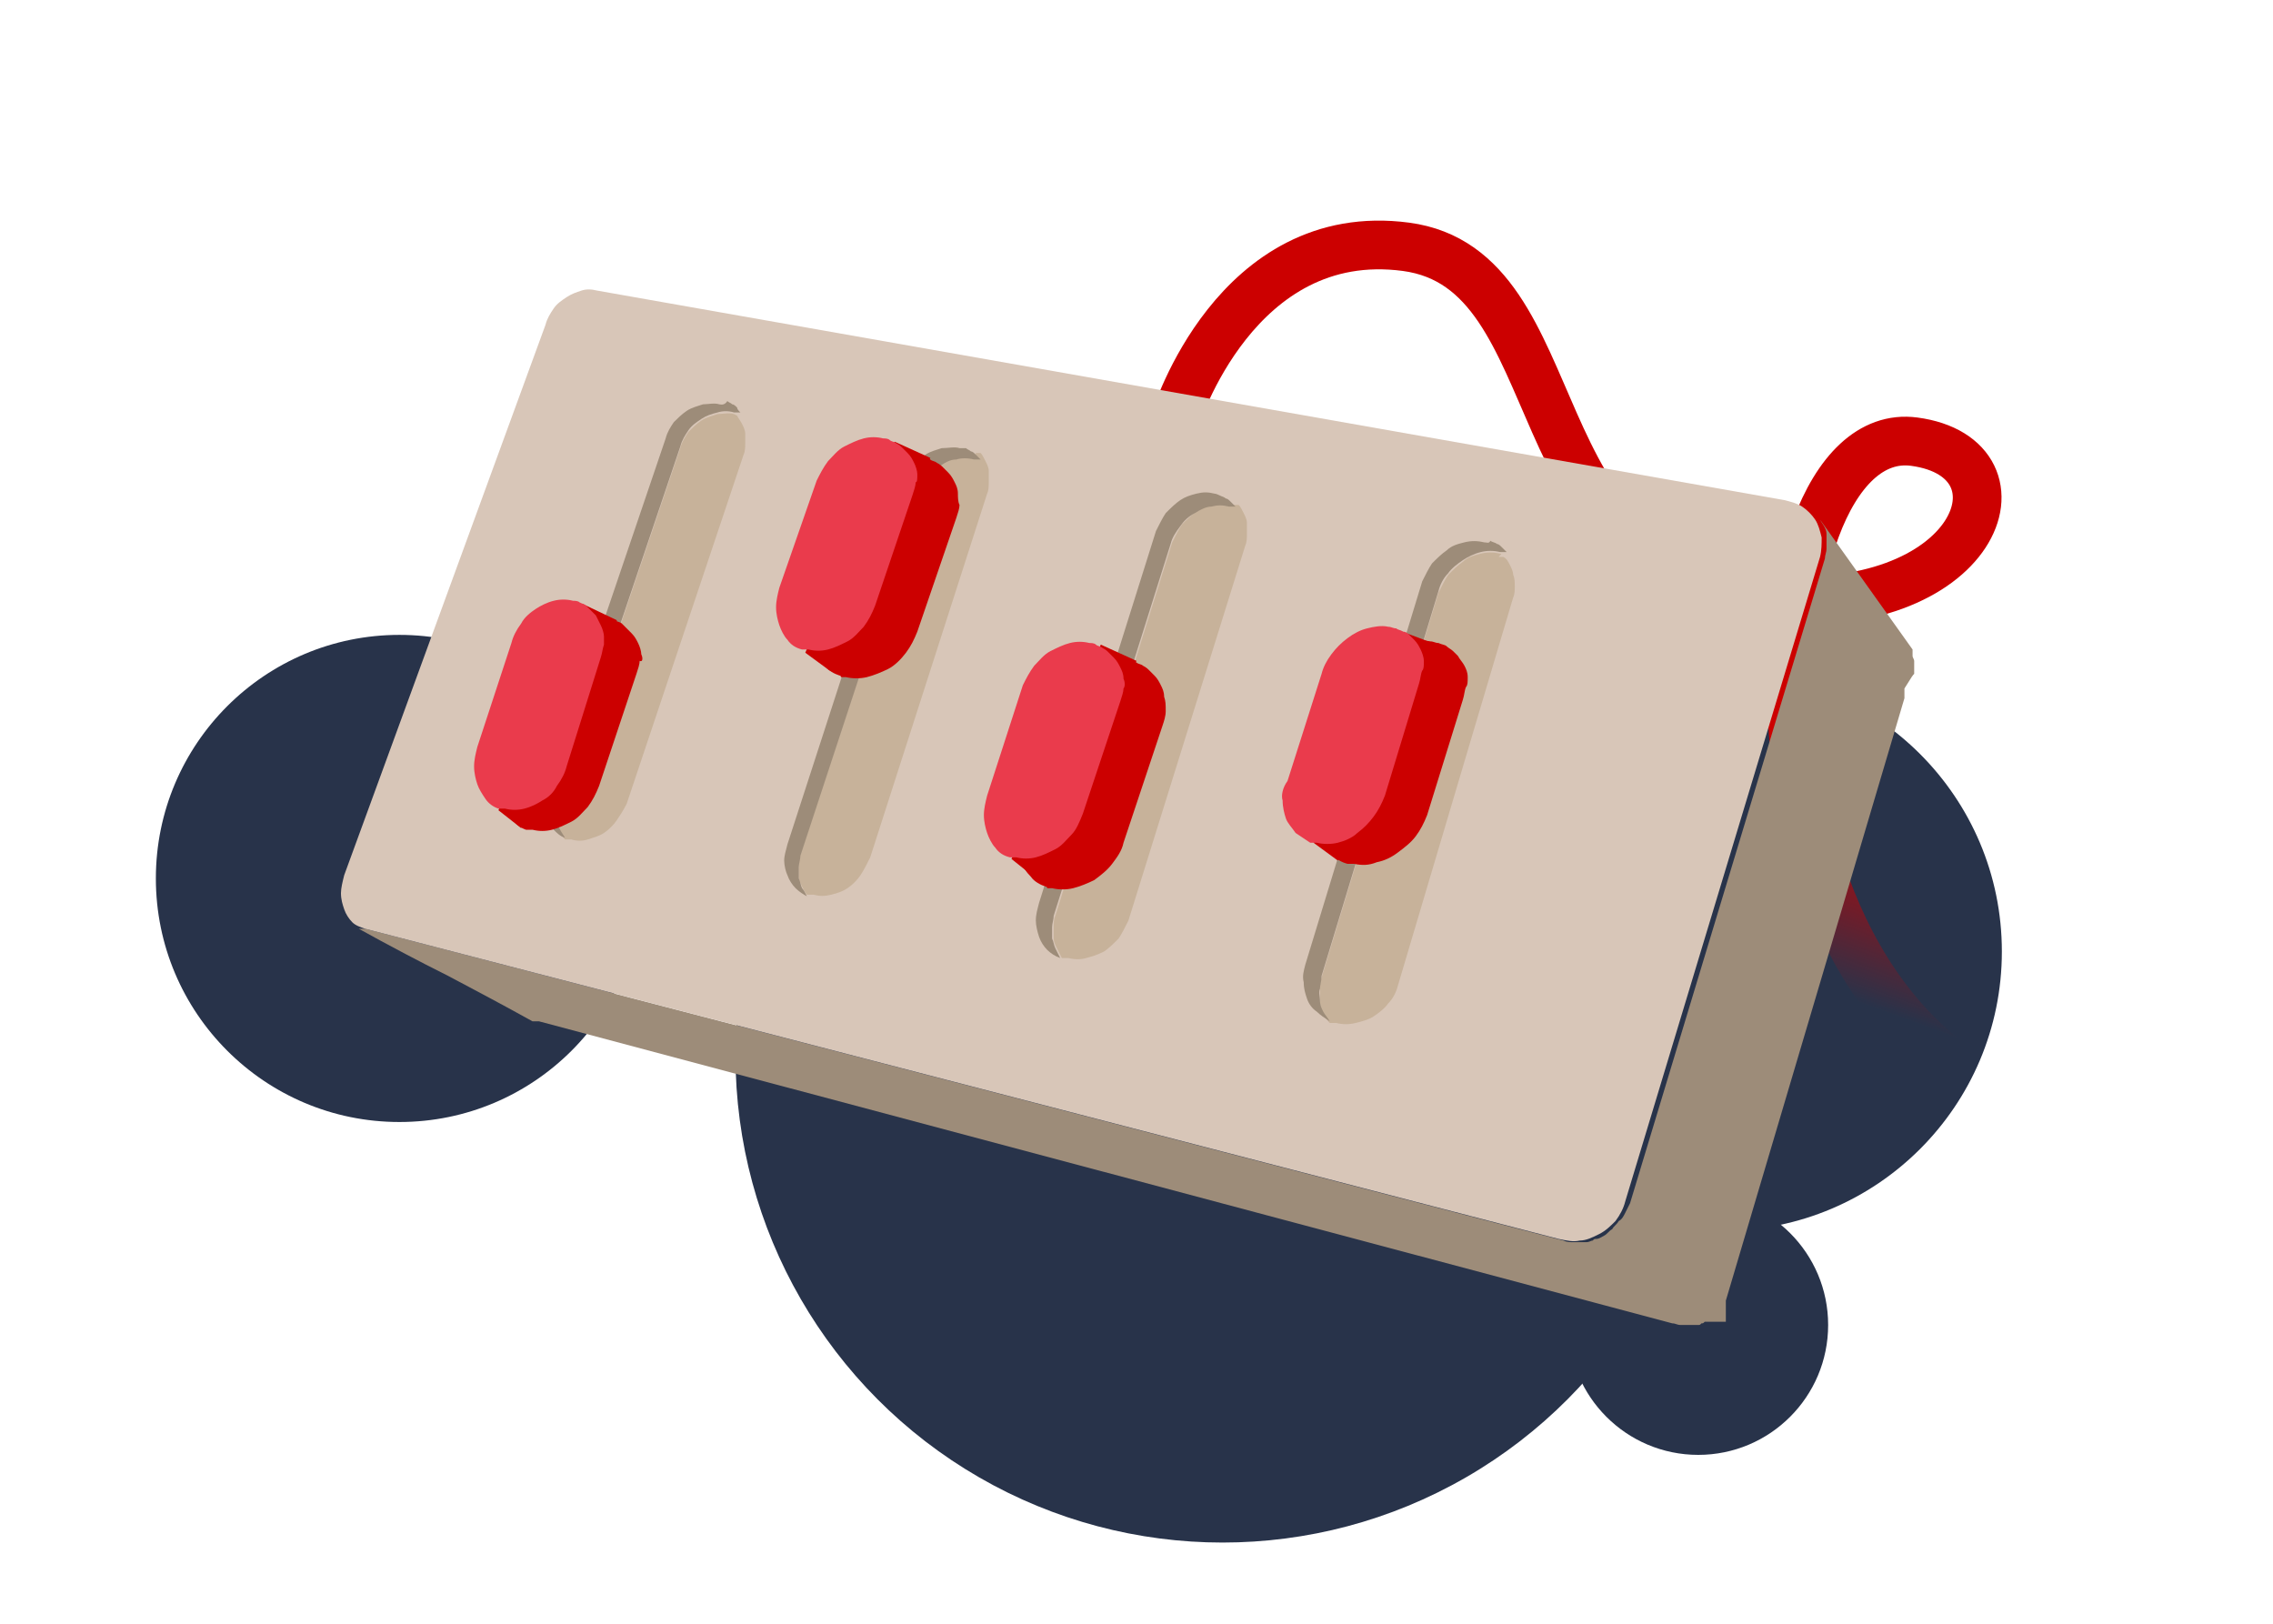
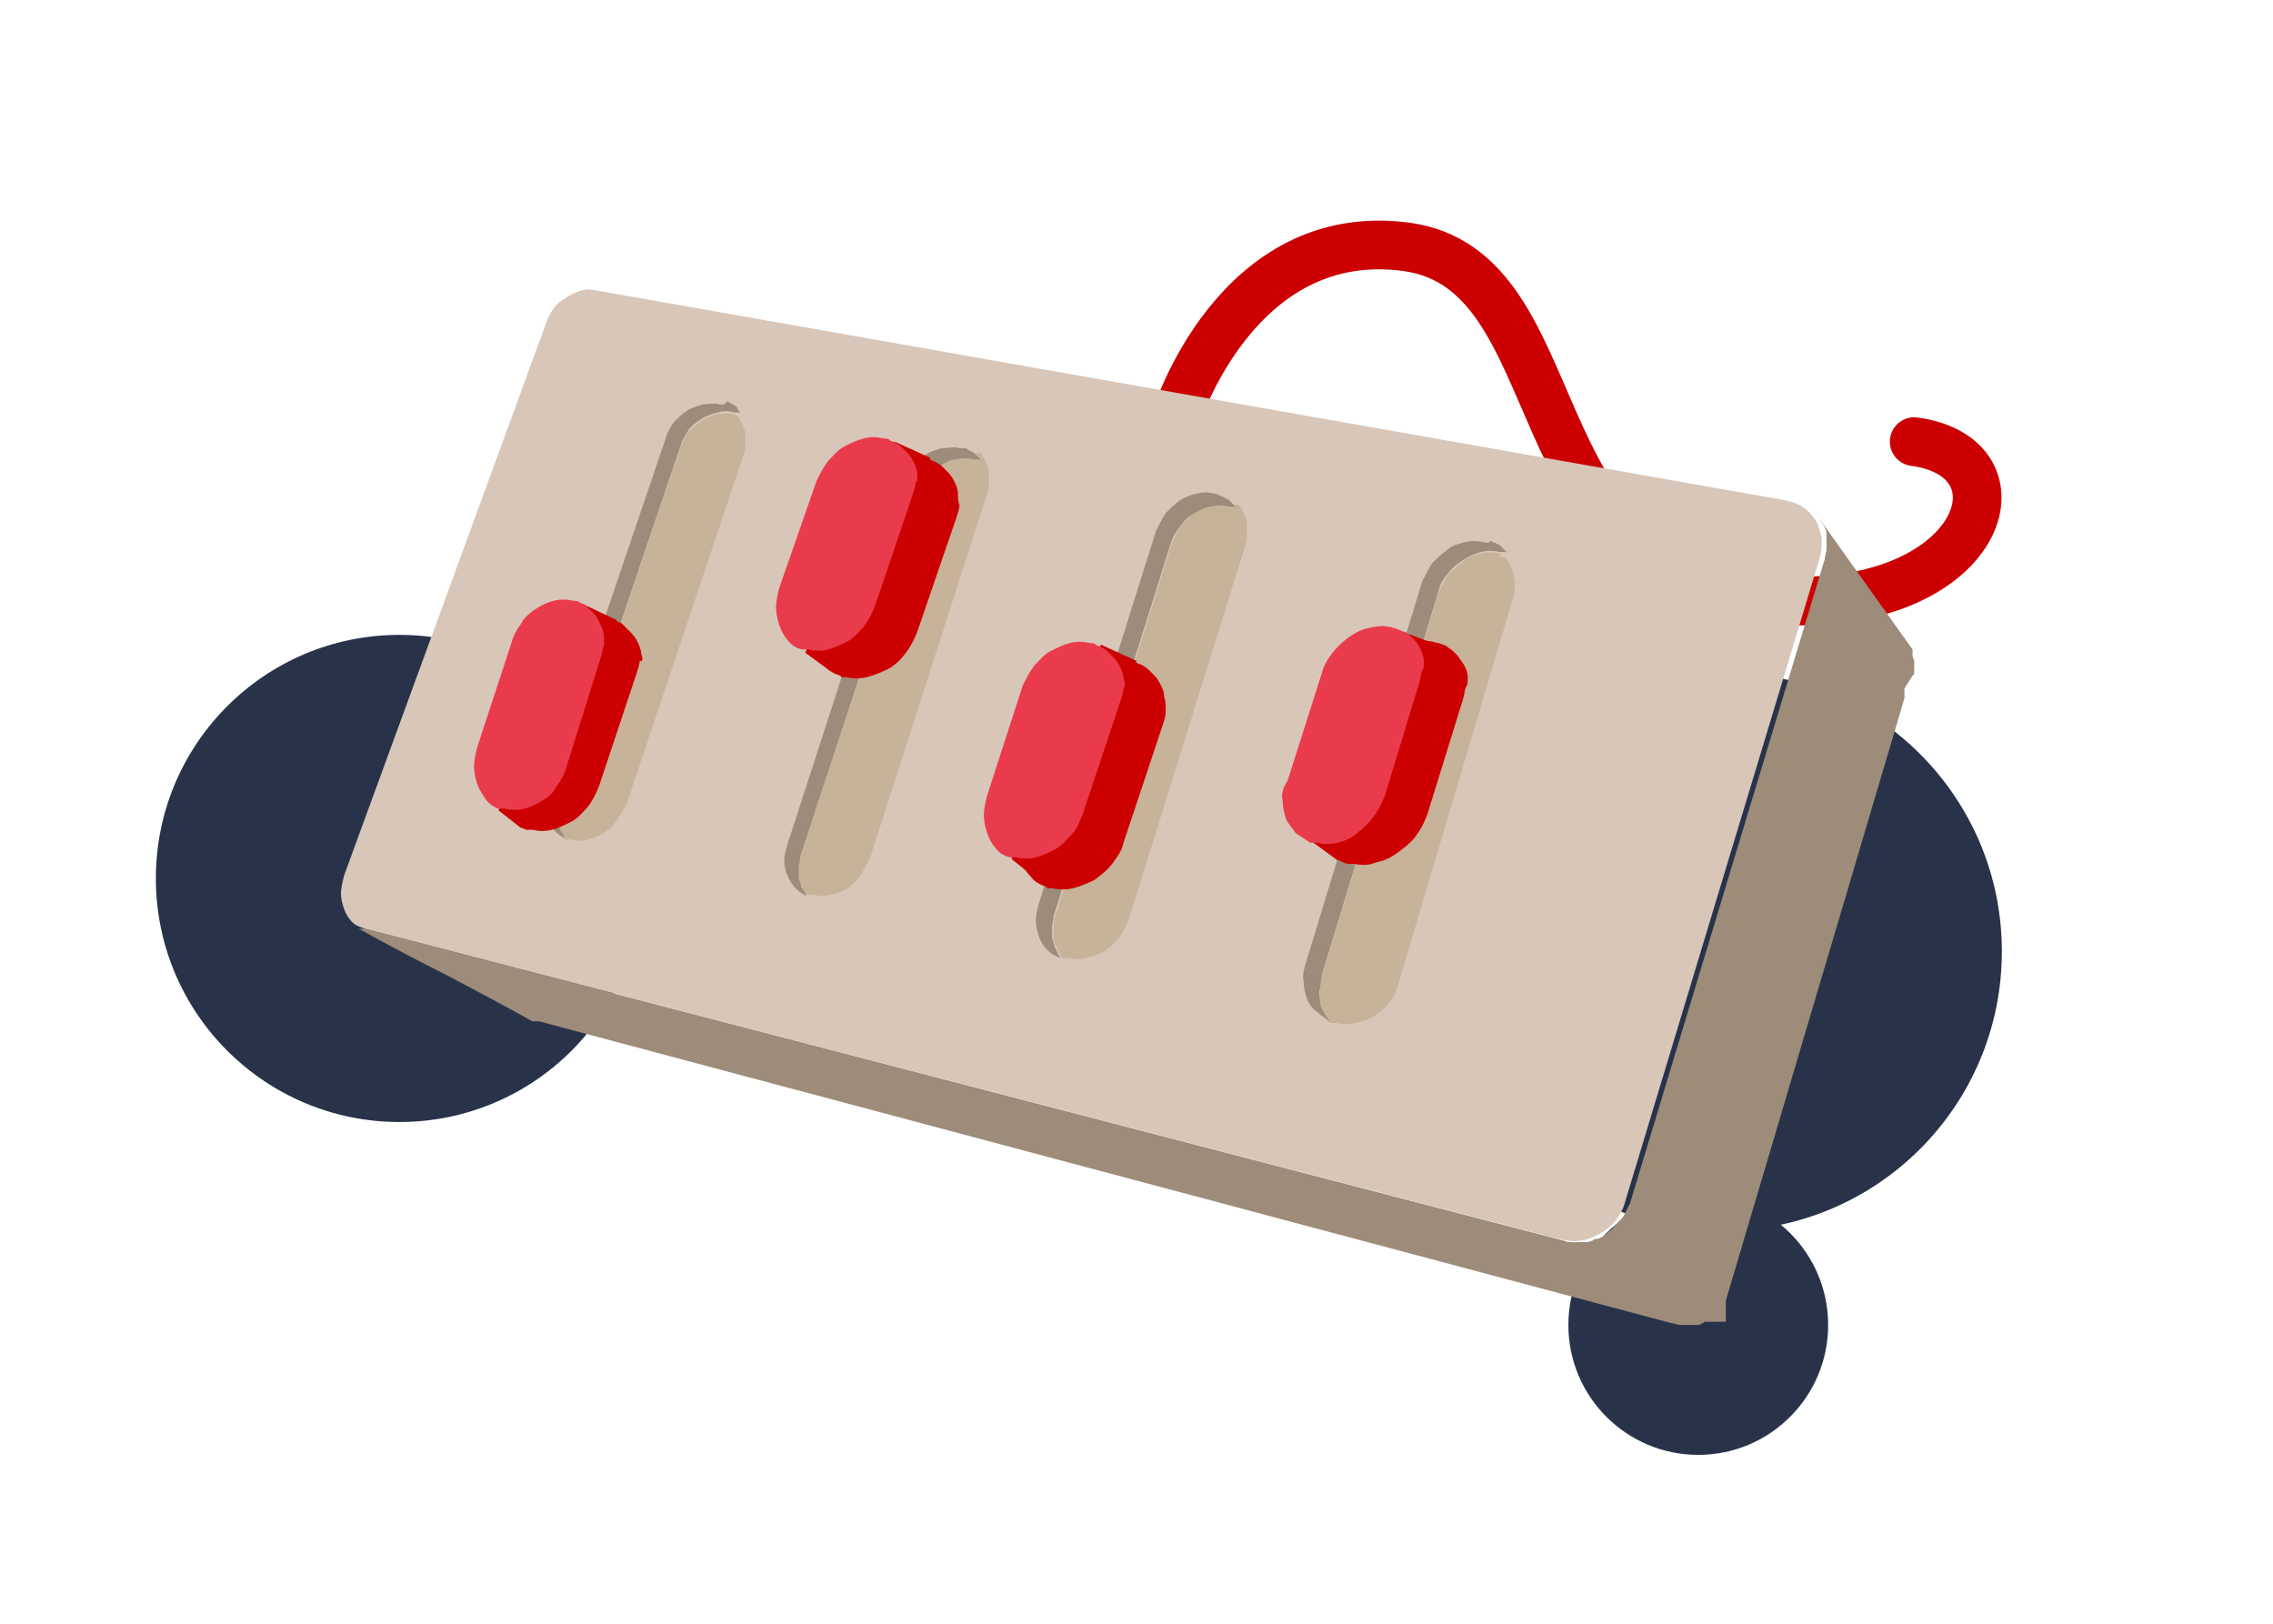
<svg xmlns="http://www.w3.org/2000/svg" version="1.1" id="Layer_1" x="0px" y="0px" viewBox="0 0 140 100" style="enable-background:new 0 0 140 100;" xml:space="preserve">
  <style type="text/css">
	.st0{fill-rule:evenodd;clip-rule:evenodd;fill:#28334A;}
	.st1{fill:none;stroke:url(#SVGID_1_);stroke-width:3;stroke-linecap:round;stroke-miterlimit:10;}
	.st2{fill:#9D8C79;}
	.st3{fill:#D8C6B8;}
	.st4{fill:#C7B29A;}
	.st5{fill:#CC0000;}
	.st6{fill:#EA3B4C;}
</style>
  <g id="Layer_1_1_">
-     <circle class="st0" cx="75.3" cy="65" r="30" />
    <circle class="st0" cx="24.6" cy="54.1" r="15" />
    <circle class="st0" cx="106.1" cy="58.6" r="17.2" />
    <circle class="st0" cx="104.6" cy="81.6" r="8" />
    <linearGradient id="SVGID_1_" gradientUnits="userSpaceOnUse" x1="109.665" y1="78.203" x2="96.025" y2="40.728" gradientTransform="matrix(1 0 0 -1 0 100)">
      <stop offset="0.6" style="stop-color:#CC0000" />
      <stop offset="0.9" style="stop-color:#CC0000;stop-opacity:0" />
    </linearGradient>
-     <path class="st1" d="M72.4,25.8c0,0,3.7-12,14.2-10.6s6.6,20.3,21.9,21.7c13.4,1.3,16.9-8.7,9.4-9.7C107.3,25.8,105.4,65,128.3,69" />
+     <path class="st1" d="M72.4,25.8c0,0,3.7-12,14.2-10.6s6.6,20.3,21.9,21.7c13.4,1.3,16.9-8.7,9.4-9.7" />
  </g>
  <g id="Layer_2_2_">
    <g>
      <path class="st2" d="M117.9,41.5c0-0.1,0-0.3,0-0.4V41l0,0c0,0,0,0,0-0.1s0-0.1,0-0.2c0-0.1-0.1-0.2-0.1-0.3l0,0l0,0l0,0v-0.1    v-0.1v-0.1V40l0,0l0,0l0,0l0,0l-5.7-8c0.1,0.2,0.2,0.3,0.3,0.5l0,0c0.1,0.2,0.1,0.3,0.1,0.5v0.1c0,0.2,0,0.4,0,0.6v0.1    c0,0.2-0.1,0.4-0.1,0.6l-12,39.7c-0.1,0.2-0.2,0.4-0.3,0.6l0,0c-0.1,0.2-0.2,0.4-0.4,0.5l0,0c-0.1,0.2-0.3,0.3-0.4,0.5l0,0    c-0.2,0.1-0.3,0.3-0.5,0.4l0,0c-0.2,0.1-0.3,0.2-0.5,0.2c-0.1,0-0.1,0-0.2,0.1c-0.1,0-0.2,0.1-0.4,0.1c-0.1,0-0.1,0-0.2,0    s-0.3,0-0.4,0s-0.1,0-0.2,0c-0.2,0-0.4,0-0.6-0.1L22.5,57.2h-0.1h-0.1h-0.1h-0.1c1.8,1,3.7,2,5.5,2.9c1.7,0.9,3.4,1.8,5.2,2.8h0.1    H33h0.1h0.1L103,81.5c0.2,0,0.3,0.1,0.5,0.1c0,0,0,0,0.1,0s0.1,0,0.2,0s0.2,0,0.3,0h0.1h0.1h0.1c0.1,0,0.1,0,0.2,0s0.1,0,0.2-0.1    c0.1,0,0.1,0,0.2-0.1h0.1h0.1h0.1h0.1h0.1l0,0l0,0l0,0c0,0,0,0,0.1,0c0,0,0,0,0.1,0c0,0,0,0,0.1,0c0,0,0,0,0.1,0c0,0,0,0,0.1,0    c0,0,0,0,0.1,0c0,0,0,0,0.1,0c0,0,0,0,0.1,0l0,0l0,0l0,0l0,0l0,0l0,0l0,0l0,0l0,0l0,0l0,0l0,0l0,0l0,0l0,0l0,0l0,0l0,0l0,0l0,0    c0,0,0,0,0-0.1c0,0,0,0,0-0.1c0,0,0,0,0-0.1c0,0,0,0,0-0.1c0,0,0,0,0-0.1l0,0l0,0c0,0,0,0,0-0.1c0,0,0,0,0-0.1c0,0,0,0,0-0.1    c0,0,0,0,0-0.1c0,0,0,0,0-0.1c0,0,0,0,0-0.1c0,0,0,0,0-0.1c0,0,0,0,0-0.1l0,0l0,0l0,0l0,0l11-37.1v-0.1v-0.1v-0.1v-0.1    c0-0.1,0-0.2,0-0.2C117.8,41.6,117.8,41.6,117.9,41.5C117.8,41.6,117.8,41.6,117.9,41.5C117.8,41.5,117.8,41.5,117.9,41.5z" />
      <g>
        <path class="st3" d="M109.9,30.8c0.4,0.1,0.8,0.2,1.1,0.4c0.3,0.2,0.6,0.5,0.8,0.8c0.2,0.3,0.3,0.7,0.4,1.1c0,0.4,0,0.8-0.1,1.2     l-12,39.7c-0.1,0.4-0.3,0.8-0.6,1.2c-0.3,0.3-0.6,0.6-1,0.8c-0.4,0.2-0.8,0.4-1.2,0.4c-0.4,0.1-0.8,0-1.3-0.1L22.5,57.2     c-0.3-0.1-0.6-0.2-0.8-0.4c-0.2-0.2-0.4-0.5-0.5-0.8S21,55.4,21,55c0-0.3,0.1-0.7,0.2-1.1L33.6,20c0.1-0.4,0.3-0.7,0.5-1     s0.5-0.5,0.8-0.7s0.6-0.3,0.9-0.4c0.3-0.1,0.6-0.1,1,0L109.9,30.8z" />
      </g>
      <g>
        <path class="st4" d="M45.2,25.5c-0.3-0.1-0.7,0-1,0c-0.3,0.1-0.7,0.2-1,0.4c-0.3,0.2-0.6,0.5-0.8,0.7c-0.2,0.3-0.4,0.6-0.5,1     l-7.3,21.6c-0.1,0.2-0.1,0.5-0.2,0.7c0,0.2,0,0.4,0,0.7c0,0.2,0.1,0.4,0.1,0.6c0.1,0.2,0.2,0.4,0.3,0.5h0.1H35h0.1h0.1     c0.3,0.1,0.7,0.1,1,0s0.7-0.2,1-0.4s0.6-0.5,0.8-0.8s0.4-0.6,0.6-1L45.8,28c0.1-0.2,0.1-0.5,0.1-0.7s0-0.4,0-0.6     s-0.1-0.4-0.2-0.6c-0.1-0.2-0.2-0.3-0.3-0.5L45.2,25.5L45.2,25.5C45.3,25.6,45.3,25.6,45.2,25.5L45.2,25.5" />
        <path class="st2" d="M44.3,24.9c-0.3-0.1-0.7,0-1,0c-0.3,0.1-0.7,0.2-1,0.4c-0.3,0.2-0.6,0.5-0.8,0.7c-0.2,0.3-0.4,0.6-0.5,1     l-7.3,21.5c-0.1,0.3-0.2,0.7-0.2,1s0.1,0.6,0.2,0.9c0.1,0.3,0.2,0.5,0.4,0.7s0.4,0.4,0.7,0.5c-0.1-0.2-0.2-0.3-0.3-0.5     s-0.1-0.4-0.1-0.6c0-0.2,0-0.4,0-0.7c0-0.2,0.1-0.5,0.2-0.7l7.3-21.6c0.1-0.4,0.3-0.7,0.5-1s0.5-0.5,0.8-0.7s0.6-0.3,1-0.4     c0.3-0.1,0.7-0.1,1,0h0.1h0.1h0.1h0.1c-0.1-0.1-0.2-0.2-0.2-0.3c-0.1-0.1-0.2-0.2-0.3-0.2c-0.1-0.1-0.2-0.1-0.3-0.2     C44.6,25,44.4,24.9,44.3,24.9" />
        <path class="st4" d="M60,28.2c-0.4-0.1-0.7,0-1.1,0c-0.3,0.1-0.7,0.2-1,0.4c-0.3,0.2-0.6,0.5-0.8,0.8s-0.4,0.6-0.5,1l-7.3,22.2     c-0.1,0.2-0.1,0.5-0.1,0.7s0,0.5,0,0.7s0.1,0.4,0.2,0.6c0.1,0.2,0.2,0.4,0.3,0.5h0.1h0.1H50h0.1c0.4,0.1,0.7,0.1,1.1,0     c0.4-0.1,0.7-0.2,1-0.4s0.6-0.5,0.8-0.8s0.4-0.7,0.6-1.1l7.2-22.4c0.1-0.2,0.1-0.5,0.1-0.7s0-0.4,0-0.7c0-0.2-0.1-0.4-0.2-0.6     c-0.1-0.2-0.2-0.4-0.3-0.5h-0.1h-0.1h-0.1C60.1,28.2,60.1,28.2,60,28.2" />
        <path class="st2" d="M59.1,27.6c-0.3-0.1-0.7,0-1.1,0c-0.3,0.1-0.7,0.2-1,0.4c-0.3,0.2-0.6,0.5-0.8,0.8s-0.4,0.6-0.5,1L48.5,52     c-0.1,0.4-0.2,0.7-0.2,1s0.1,0.7,0.2,0.9c0.1,0.3,0.3,0.6,0.5,0.8s0.5,0.4,0.7,0.5c-0.1-0.2-0.2-0.4-0.3-0.5     c-0.1-0.2-0.1-0.4-0.2-0.6c0-0.2,0-0.4,0-0.7c0-0.2,0.1-0.5,0.1-0.7l7.3-22.2c0.1-0.4,0.3-0.7,0.5-1s0.5-0.6,0.8-0.8     c0.3-0.2,0.6-0.4,1-0.4c0.3-0.1,0.7-0.1,1.1,0h0.1h0.1h0.1h0.1c-0.1-0.1-0.2-0.2-0.3-0.3c-0.1-0.1-0.2-0.2-0.3-0.2     c-0.1-0.1-0.2-0.1-0.3-0.2C59.4,27.6,59.3,27.6,59.1,27.6" />
        <path class="st4" d="M75.8,31.1c-0.4-0.1-0.8-0.1-1.1,0c-0.4,0.1-0.7,0.2-1,0.4c-0.3,0.2-0.6,0.5-0.9,0.8     c-0.2,0.3-0.4,0.7-0.6,1.1l-7.2,23c-0.1,0.2-0.1,0.5-0.1,0.7s0,0.5,0,0.7s0.1,0.4,0.2,0.6c0.1,0.2,0.2,0.4,0.3,0.6h0.1h0.1h0.1     h0.1c0.4,0.1,0.8,0.1,1.1,0c0.4-0.1,0.7-0.2,1.1-0.4c0.3-0.2,0.6-0.5,0.9-0.8c0.2-0.3,0.4-0.7,0.6-1.1l7.2-23.1     c0.1-0.2,0.1-0.5,0.1-0.7s0-0.5,0-0.7s-0.1-0.4-0.2-0.6s-0.2-0.4-0.3-0.5h-0.1h-0.1H76C75.8,31.1,75.8,31.1,75.8,31.1" />
        <path class="st2" d="M74.8,30.4c-0.4-0.1-0.7-0.1-1.1,0s-0.7,0.2-1,0.4c-0.3,0.2-0.6,0.5-0.9,0.8c-0.2,0.3-0.4,0.7-0.6,1.1     L64,55.6c-0.1,0.4-0.2,0.7-0.2,1.1c0,0.3,0.1,0.7,0.2,1c0.1,0.3,0.3,0.6,0.5,0.8s0.5,0.4,0.8,0.5c-0.1-0.2-0.2-0.4-0.3-0.6     c-0.1-0.2-0.1-0.4-0.2-0.6c0-0.2,0-0.5,0-0.7s0.1-0.5,0.1-0.7l7.2-22.9c0.1-0.4,0.3-0.7,0.6-1.1c0.2-0.3,0.5-0.6,0.9-0.8     c0.3-0.2,0.7-0.4,1-0.4c0.4-0.1,0.7-0.1,1.1,0h0.1h0.1H76h0.1c-0.1-0.1-0.2-0.2-0.3-0.3c-0.1-0.1-0.2-0.2-0.3-0.2     c-0.1-0.1-0.2-0.1-0.4-0.2C75.1,30.5,74.9,30.4,74.8,30.4" />
        <path class="st4" d="M92.4,34.1c-0.4-0.1-0.8-0.1-1.2,0c-0.4,0.1-0.8,0.2-1.1,0.5c-0.3,0.2-0.6,0.5-0.9,0.8     c-0.2,0.3-0.4,0.7-0.6,1.1l-7.2,23.7c-0.1,0.3-0.1,0.5-0.1,0.8c0,0.2,0,0.5,0,0.7s0.1,0.5,0.2,0.7s0.2,0.4,0.4,0.6H82h0.1h0.1     h0.1c0.4,0.1,0.8,0.1,1.2,0c0.4-0.1,0.8-0.2,1.1-0.4c0.3-0.2,0.7-0.5,0.9-0.8c0.3-0.3,0.5-0.7,0.6-1.1l7.1-23.9     c0.1-0.2,0.1-0.5,0.1-0.7s0-0.5-0.1-0.7c0-0.2-0.1-0.4-0.2-0.6c-0.1-0.2-0.2-0.4-0.4-0.5h-0.1h-0.1h-0.1     C92.5,34.1,92.5,34.1,92.4,34.1" />
        <path class="st2" d="M91.4,33.4c-0.4-0.1-0.8-0.1-1.2,0c-0.4,0.1-0.8,0.2-1.1,0.5c-0.3,0.2-0.6,0.5-0.9,0.8     c-0.2,0.3-0.4,0.7-0.6,1.1l-7.2,23.6c-0.1,0.4-0.2,0.7-0.1,1.1c0,0.4,0.1,0.7,0.2,1s0.3,0.6,0.6,0.8c0.2,0.2,0.5,0.4,0.8,0.6     c-0.1-0.2-0.3-0.4-0.4-0.6c-0.1-0.2-0.2-0.4-0.2-0.7c0-0.2-0.1-0.5,0-0.7c0-0.2,0.1-0.5,0.1-0.8l7.2-23.7     c0.1-0.4,0.3-0.8,0.6-1.1c0.2-0.3,0.6-0.6,0.9-0.8s0.7-0.4,1.1-0.5s0.8-0.1,1.2,0h0.1h0.1h0.1h0.1c-0.1-0.1-0.2-0.2-0.3-0.3     c-0.1-0.1-0.2-0.2-0.3-0.2c-0.1-0.1-0.3-0.1-0.4-0.2C91.7,33.5,91.6,33.4,91.4,33.4" />
      </g>
      <g>
        <path class="st5" d="M39.5,40.3c0-0.2-0.1-0.5-0.2-0.7c-0.1-0.2-0.2-0.4-0.4-0.6c-0.1-0.1-0.2-0.2-0.3-0.3s-0.2-0.2-0.3-0.3     s-0.3-0.1-0.4-0.2c-0.1-0.1-0.3-0.1-0.4-0.1c-0.4-0.1-0.8-0.1-1.2,0s-0.8,0.3-1.2,0.5s-0.7,0.6-1,0.9c-0.3,0.4-0.5,0.8-0.7,1.2     l-2.3,6.6c-0.1,0.4-0.2,0.8-0.2,1.2s0.1,0.8,0.2,1.1s0.3,0.7,0.5,0.9c0.2,0.3,0.5,0.5,0.8,0.6h0.1h0.1h0.1h0.1     c0.4,0.1,0.8,0.1,1.2,0s0.8-0.3,1.2-0.5s0.7-0.6,1-0.9c0.3-0.4,0.5-0.8,0.7-1.3l2.3-6.9c0.1-0.3,0.2-0.6,0.2-0.8     C39.6,40.8,39.6,40.5,39.5,40.3z" />
        <polygon class="st5" points="30.7,49.9 32.1,51 38,38.2 35.9,37.2    " />
        <g>
          <path class="st6" d="M37.2,39.2c0-0.2-0.1-0.5-0.2-0.7c-0.1-0.2-0.2-0.4-0.3-0.6c-0.1-0.1-0.2-0.2-0.3-0.3s-0.2-0.2-0.3-0.3      s-0.2-0.1-0.4-0.2C35.6,37,35.4,37,35.3,37c-0.4-0.1-0.8-0.1-1.2,0s-0.8,0.3-1.1,0.5s-0.7,0.5-0.9,0.9c-0.3,0.4-0.5,0.8-0.6,1.2      L29.4,46c-0.1,0.4-0.2,0.8-0.2,1.2s0.1,0.8,0.2,1.1s0.3,0.6,0.5,0.9c0.2,0.3,0.5,0.5,0.8,0.6h0.1h0.1H31h0.1      c0.4,0.1,0.8,0.1,1.2,0s0.8-0.3,1.1-0.5c0.4-0.2,0.7-0.5,0.9-0.9c0.3-0.4,0.5-0.8,0.6-1.2l2.1-6.7c0.1-0.3,0.1-0.5,0.2-0.8      C37.2,39.7,37.2,39.4,37.2,39.2z" />
        </g>
      </g>
      <g>
        <path class="st5" d="M59,30.4c0-0.3-0.1-0.5-0.2-0.7c-0.1-0.2-0.2-0.4-0.4-0.6c-0.1-0.1-0.2-0.2-0.3-0.3     c-0.1-0.1-0.2-0.2-0.4-0.3c-0.1-0.1-0.3-0.1-0.4-0.2c-0.1-0.1-0.3-0.1-0.5-0.1c-0.4-0.1-0.9-0.1-1.3,0c-0.4,0.1-0.9,0.3-1.2,0.5     c-0.4,0.3-0.7,0.6-1,0.9c-0.3,0.4-0.5,0.8-0.7,1.3l-2.4,6.8C50.1,38.1,50,38.6,50,39c0,0.4,0.1,0.8,0.2,1.1     c0.1,0.4,0.3,0.7,0.6,0.9c0.2,0.3,0.6,0.5,0.9,0.6c0,0,0.1,0,0.1,0.1h0.1H52h0.1c0.4,0.1,0.9,0.1,1.3,0c0.4-0.1,0.9-0.3,1.3-0.5     c0.4-0.2,0.8-0.6,1.1-1s0.5-0.8,0.7-1.3l2.4-7c0.1-0.3,0.2-0.6,0.2-0.8C59,30.9,59,30.6,59,30.4z" />
        <polygon class="st5" points="49.6,40.2 51.1,41.3 57.3,28.2 55.1,27.2    " />
        <g>
          <path class="st6" d="M56.5,29.2c0-0.2-0.1-0.5-0.2-0.7c-0.1-0.2-0.2-0.4-0.4-0.6c-0.1-0.1-0.2-0.2-0.3-0.3      c-0.1-0.1-0.2-0.2-0.4-0.3c-0.1-0.1-0.3-0.1-0.4-0.2C54.7,27,54.5,27,54.4,27c-0.4-0.1-0.8-0.1-1.2,0s-0.8,0.3-1.2,0.5      s-0.7,0.6-1,0.9c-0.3,0.4-0.5,0.8-0.7,1.2L48,36.2c-0.1,0.4-0.2,0.8-0.2,1.2s0.1,0.8,0.2,1.1c0.1,0.3,0.3,0.7,0.5,0.9      c0.2,0.3,0.5,0.5,0.9,0.6h0.1h0.1h0.1h0.1c0.4,0.1,0.8,0.1,1.2,0s0.8-0.3,1.2-0.5s0.7-0.6,1-0.9c0.3-0.4,0.5-0.8,0.7-1.3      l2.3-6.8c0.1-0.3,0.2-0.6,0.2-0.8C56.5,29.7,56.5,29.5,56.5,29.2z" />
        </g>
      </g>
      <g>
        <path class="st5" d="M71.7,42.9c0-0.3-0.1-0.5-0.2-0.7s-0.2-0.4-0.4-0.6c-0.1-0.1-0.2-0.2-0.3-0.3c-0.1-0.1-0.2-0.2-0.4-0.3     c-0.1-0.1-0.3-0.1-0.4-0.2c-0.2-0.1-0.3-0.1-0.5-0.1c-0.4-0.1-0.9-0.1-1.3,0.1c-0.4,0.1-0.9,0.3-1.2,0.5c-0.4,0.3-0.7,0.6-1,1     s-0.5,0.8-0.7,1.3l-2.4,6.9c-0.2,0.4-0.2,0.9-0.2,1.3c0,0.4,0.1,0.8,0.2,1.2c0.1,0.4,0.3,0.7,0.6,1c0.2,0.3,0.6,0.5,0.9,0.6     c0,0,0.1,0,0.1,0.1h0.1h0.1h0.1c0.4,0.1,0.9,0.1,1.3,0s0.9-0.3,1.3-0.5c0.4-0.3,0.8-0.6,1.1-1c0.3-0.4,0.6-0.8,0.7-1.3l2.4-7.2     c0.1-0.3,0.2-0.6,0.2-0.9C71.8,43.4,71.8,43.2,71.7,42.9z" />
        <polygon class="st5" points="62.3,52.9 63.8,54.1 70,40.7 67.8,39.7    " />
        <g>
          <path class="st6" d="M69.2,41.8c0-0.3-0.1-0.5-0.2-0.7s-0.2-0.4-0.4-0.6c-0.1-0.1-0.2-0.2-0.3-0.3c-0.1-0.1-0.2-0.2-0.4-0.3      c-0.1-0.1-0.3-0.1-0.4-0.2c-0.1-0.1-0.3-0.1-0.4-0.1c-0.4-0.1-0.8-0.1-1.2,0c-0.4,0.1-0.8,0.3-1.2,0.5c-0.4,0.2-0.7,0.6-1,0.9      c-0.3,0.4-0.5,0.8-0.7,1.2L60.8,49c-0.1,0.4-0.2,0.8-0.2,1.2s0.1,0.8,0.2,1.1c0.1,0.3,0.3,0.7,0.5,0.9c0.2,0.3,0.5,0.5,0.9,0.6      h0.1h0.1h0.1h0.1c0.4,0.1,0.8,0.1,1.2,0s0.8-0.3,1.2-0.5c0.4-0.2,0.7-0.6,1-0.9s0.5-0.8,0.7-1.3l2.3-6.9      c0.1-0.3,0.2-0.6,0.2-0.8C69.3,42.3,69.3,42,69.2,41.8z" />
        </g>
      </g>
      <g>
        <path class="st5" d="M90.4,41.7c0-0.3-0.1-0.5-0.2-0.7s-0.3-0.4-0.4-0.6c-0.1-0.1-0.2-0.2-0.3-0.3c-0.1-0.1-0.3-0.2-0.4-0.3     s-0.3-0.1-0.5-0.2c-0.2,0-0.3-0.1-0.5-0.1c-0.5-0.1-0.9,0-1.4,0.1s-0.9,0.3-1.3,0.6s-0.8,0.6-1.1,1c-0.3,0.4-0.5,0.8-0.7,1.3     l-2.3,6.8c-0.1,0.4-0.2,0.9-0.2,1.3c0,0.4,0.1,0.8,0.3,1.1c0.2,0.3,0.4,0.7,0.6,0.9c0.3,0.3,0.6,0.5,1,0.6h0.1h0.1h0.1h0.1     c0.5,0.1,0.9,0.1,1.4-0.1c0.5-0.1,0.9-0.3,1.3-0.6s0.8-0.6,1.1-1s0.5-0.8,0.7-1.3l2.2-7.1c0.1-0.3,0.1-0.6,0.2-0.8     C90.4,42.2,90.4,42,90.4,41.7z" />
        <polygon class="st5" points="80.9,51.9 82.4,53 88.5,39.7 86.1,38.8    " />
        <g>
          <path class="st6" d="M87.7,40.7c0-0.2-0.1-0.5-0.2-0.7s-0.2-0.4-0.4-0.6c-0.1-0.1-0.2-0.2-0.3-0.3c-0.1-0.1-0.2-0.2-0.4-0.2      c-0.1-0.1-0.3-0.1-0.4-0.2c-0.2,0-0.3-0.1-0.5-0.1c-0.4-0.1-0.9,0-1.3,0.1S83.4,39,83,39.3c-0.4,0.3-0.7,0.6-1,1      s-0.5,0.8-0.6,1.2l-2.1,6.6C79,48.5,78.9,49,79,49.3c0,0.4,0.1,0.8,0.2,1.1s0.4,0.6,0.6,0.9c0.3,0.2,0.6,0.4,0.9,0.6h0.1h0.1H81      h0.1c0.4,0.1,0.9,0.1,1.3,0s0.9-0.3,1.2-0.6c0.4-0.3,0.7-0.6,1-1s0.5-0.8,0.7-1.3l2.1-6.9c0.1-0.3,0.1-0.6,0.2-0.8      C87.7,41.2,87.7,41,87.7,40.7z" />
        </g>
      </g>
    </g>
  </g>
</svg>